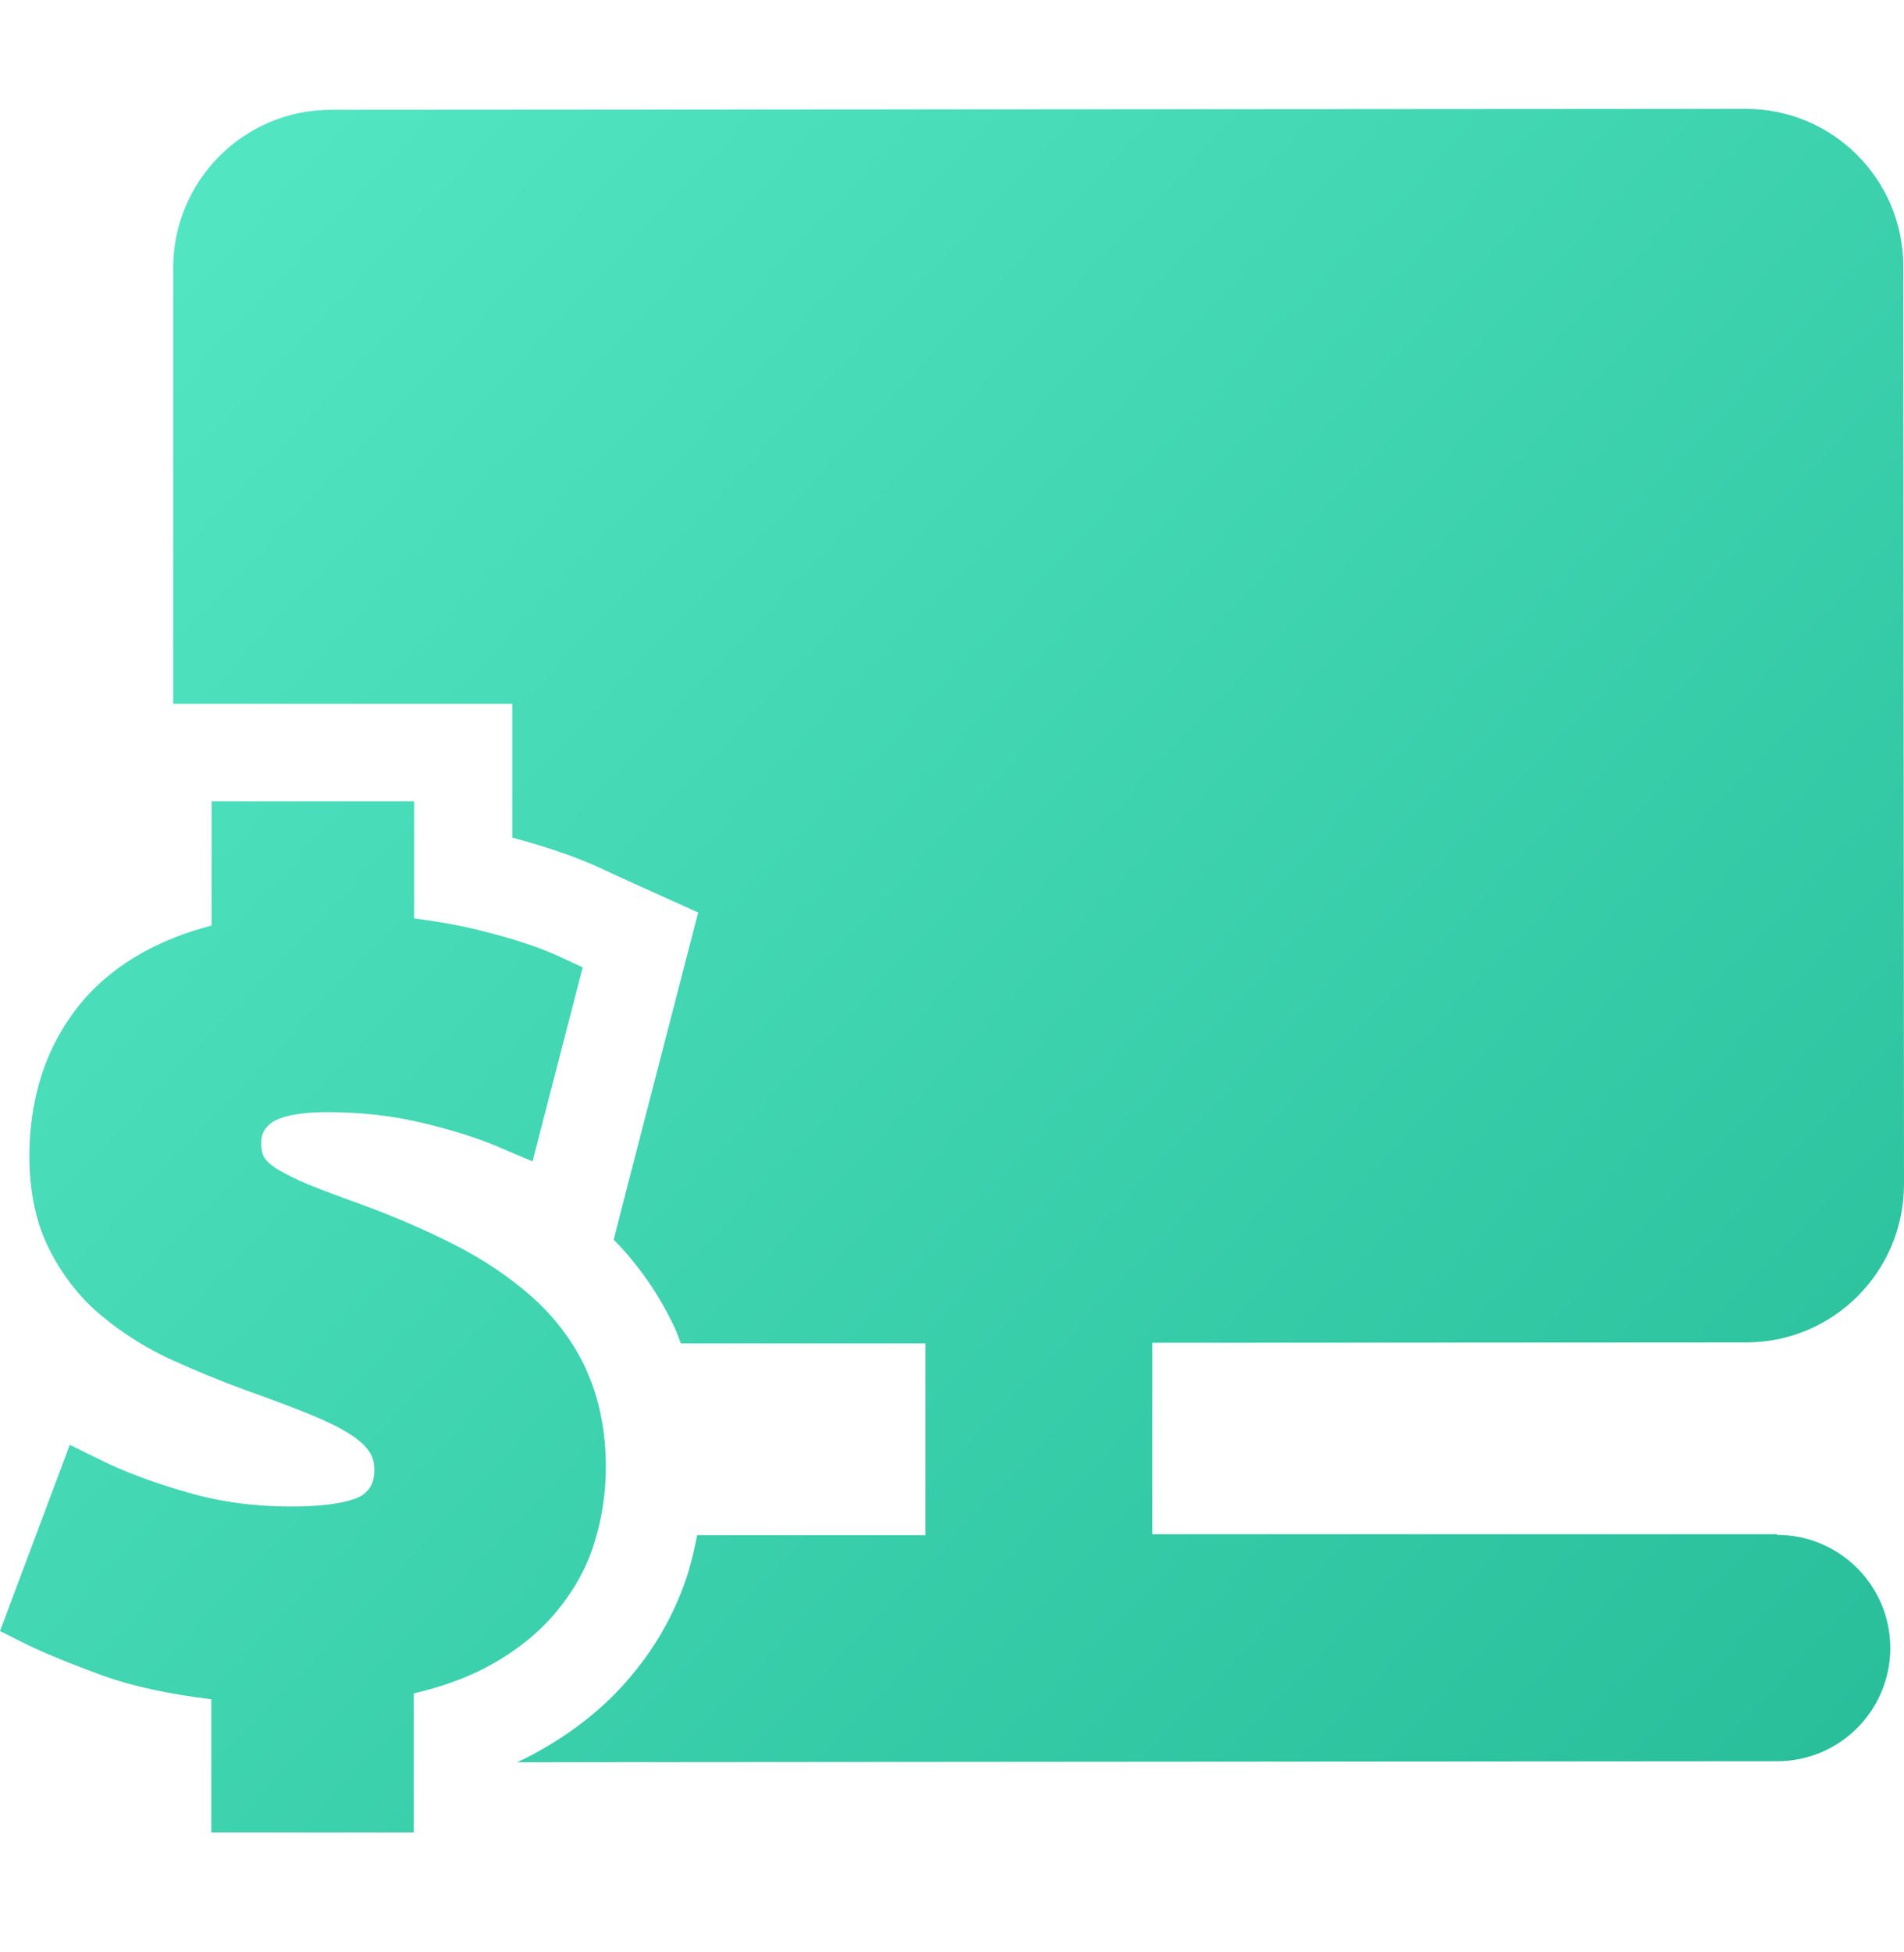
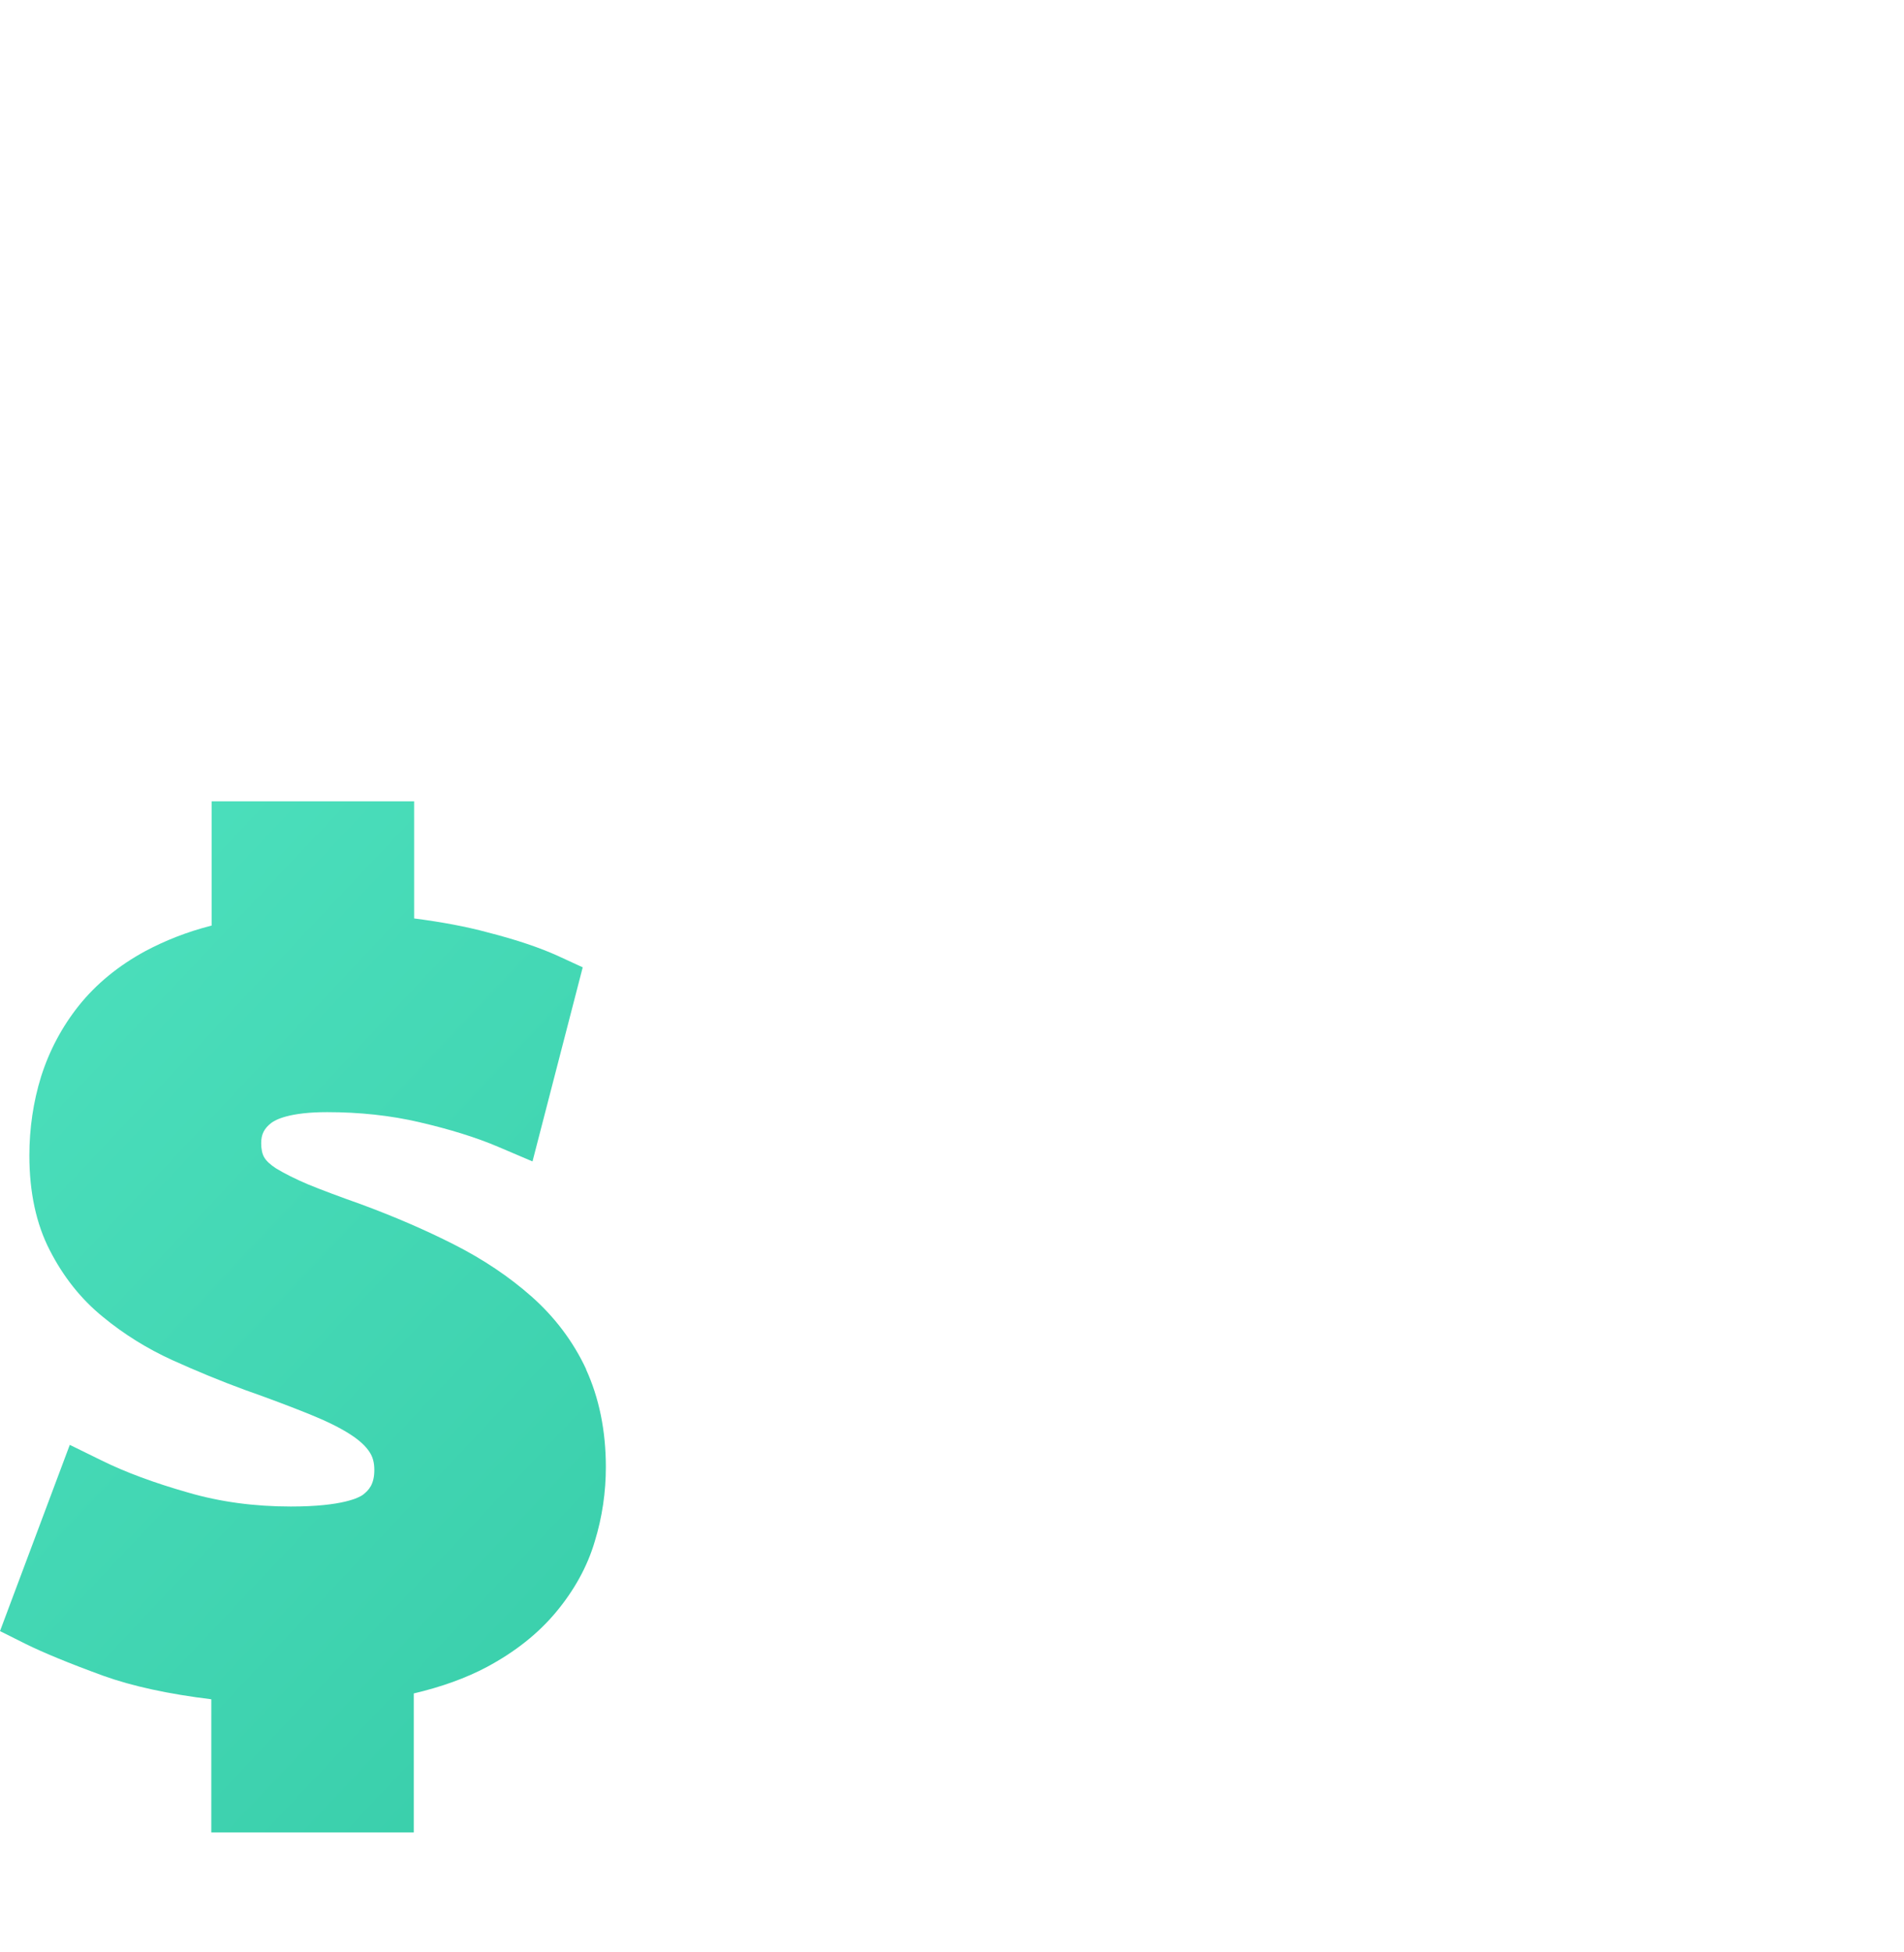
<svg xmlns="http://www.w3.org/2000/svg" width="40" height="41" viewBox="0 0 40 41" fill="none">
  <path d="M12.317 28.76C12.043 28.171 11.653 27.657 11.166 27.226C10.7 26.814 10.152 26.445 9.529 26.13C8.933 25.828 8.282 25.547 7.577 25.287C7.152 25.136 6.782 24.999 6.481 24.876C6.207 24.76 5.974 24.643 5.796 24.534C5.679 24.458 5.59 24.376 5.549 24.301C5.508 24.232 5.487 24.129 5.487 24.006C5.487 23.821 5.549 23.698 5.7 23.581C5.789 23.513 6.083 23.355 6.871 23.355C7.549 23.355 8.207 23.424 8.817 23.568C9.44 23.712 9.995 23.883 10.461 24.081L11.187 24.39L12.242 20.314L11.721 20.074C11.344 19.903 10.865 19.739 10.248 19.581C9.796 19.458 9.276 19.362 8.7 19.287V16.828H4.446V19.437C3.932 19.567 3.466 19.753 3.055 19.972C2.487 20.28 2.021 20.663 1.658 21.116C1.302 21.561 1.034 22.068 0.863 22.609C0.699 23.136 0.617 23.698 0.617 24.266C0.617 25.034 0.76 25.705 1.048 26.26C1.329 26.808 1.699 27.28 2.165 27.657C2.596 28.013 3.09 28.321 3.617 28.561C4.117 28.787 4.631 29 5.152 29.191C5.659 29.369 6.111 29.541 6.501 29.698C6.857 29.842 7.152 29.986 7.371 30.13C7.549 30.246 7.686 30.369 7.768 30.5C7.83 30.596 7.864 30.712 7.864 30.869C7.864 31.171 7.748 31.294 7.625 31.39C7.549 31.445 7.207 31.637 6.111 31.637C5.35 31.637 4.624 31.541 3.946 31.342C3.247 31.143 2.637 30.918 2.137 30.671L1.466 30.342L0 34.253L0.548 34.527C0.911 34.705 1.439 34.925 2.172 35.192C2.781 35.411 3.542 35.575 4.439 35.685V38.48H8.693V35.562C9.276 35.425 9.789 35.24 10.228 35.007C10.817 34.692 11.303 34.308 11.68 33.856C12.057 33.404 12.338 32.904 12.495 32.37C12.653 31.856 12.728 31.328 12.728 30.808C12.728 30.041 12.584 29.349 12.31 28.753L12.317 28.76Z" fill="url(#paint0_linear_9277_26992)" />
-   <path d="M37.335 32.219H24.21V28.198L36.684 28.191C38.52 28.191 40 26.698 40 24.869L39.986 5.601C39.986 3.765 38.5 2.279 36.664 2.286L6.953 2.306C5.117 2.306 3.638 3.799 3.638 5.628V14.78H10.762V17.595H10.783C11.509 17.793 12.091 17.992 12.571 18.211L13.091 18.451L14.667 19.163L13.18 24.91L12.893 26.034C13.427 26.575 13.858 27.205 14.181 27.897C14.228 28 14.263 28.109 14.304 28.212H19.442V32.239H14.646C14.598 32.493 14.537 32.739 14.468 32.986C14.222 33.788 13.817 34.534 13.256 35.199C12.714 35.849 12.023 36.397 11.207 36.836C11.098 36.897 10.981 36.952 10.865 37.007L37.335 36.986C38.65 36.986 39.712 35.918 39.712 34.609C39.712 33.294 38.644 32.233 37.335 32.233V32.219Z" fill="url(#paint1_linear_9277_26992)" />
  <defs>
    <linearGradient id="paint0_linear_9277_26992" x1="5" y1="4" x2="40" y2="37" gradientUnits="userSpaceOnUse">
      <stop stop-color="#52E5C2" />
      <stop offset="1" stop-color="#28BE9A" />
    </linearGradient>
    <linearGradient id="paint1_linear_9277_26992" x1="5" y1="4" x2="40" y2="37" gradientUnits="userSpaceOnUse">
      <stop stop-color="#52E5C2" />
      <stop offset="1" stop-color="#28BE9A" />
    </linearGradient>
  </defs>
</svg>